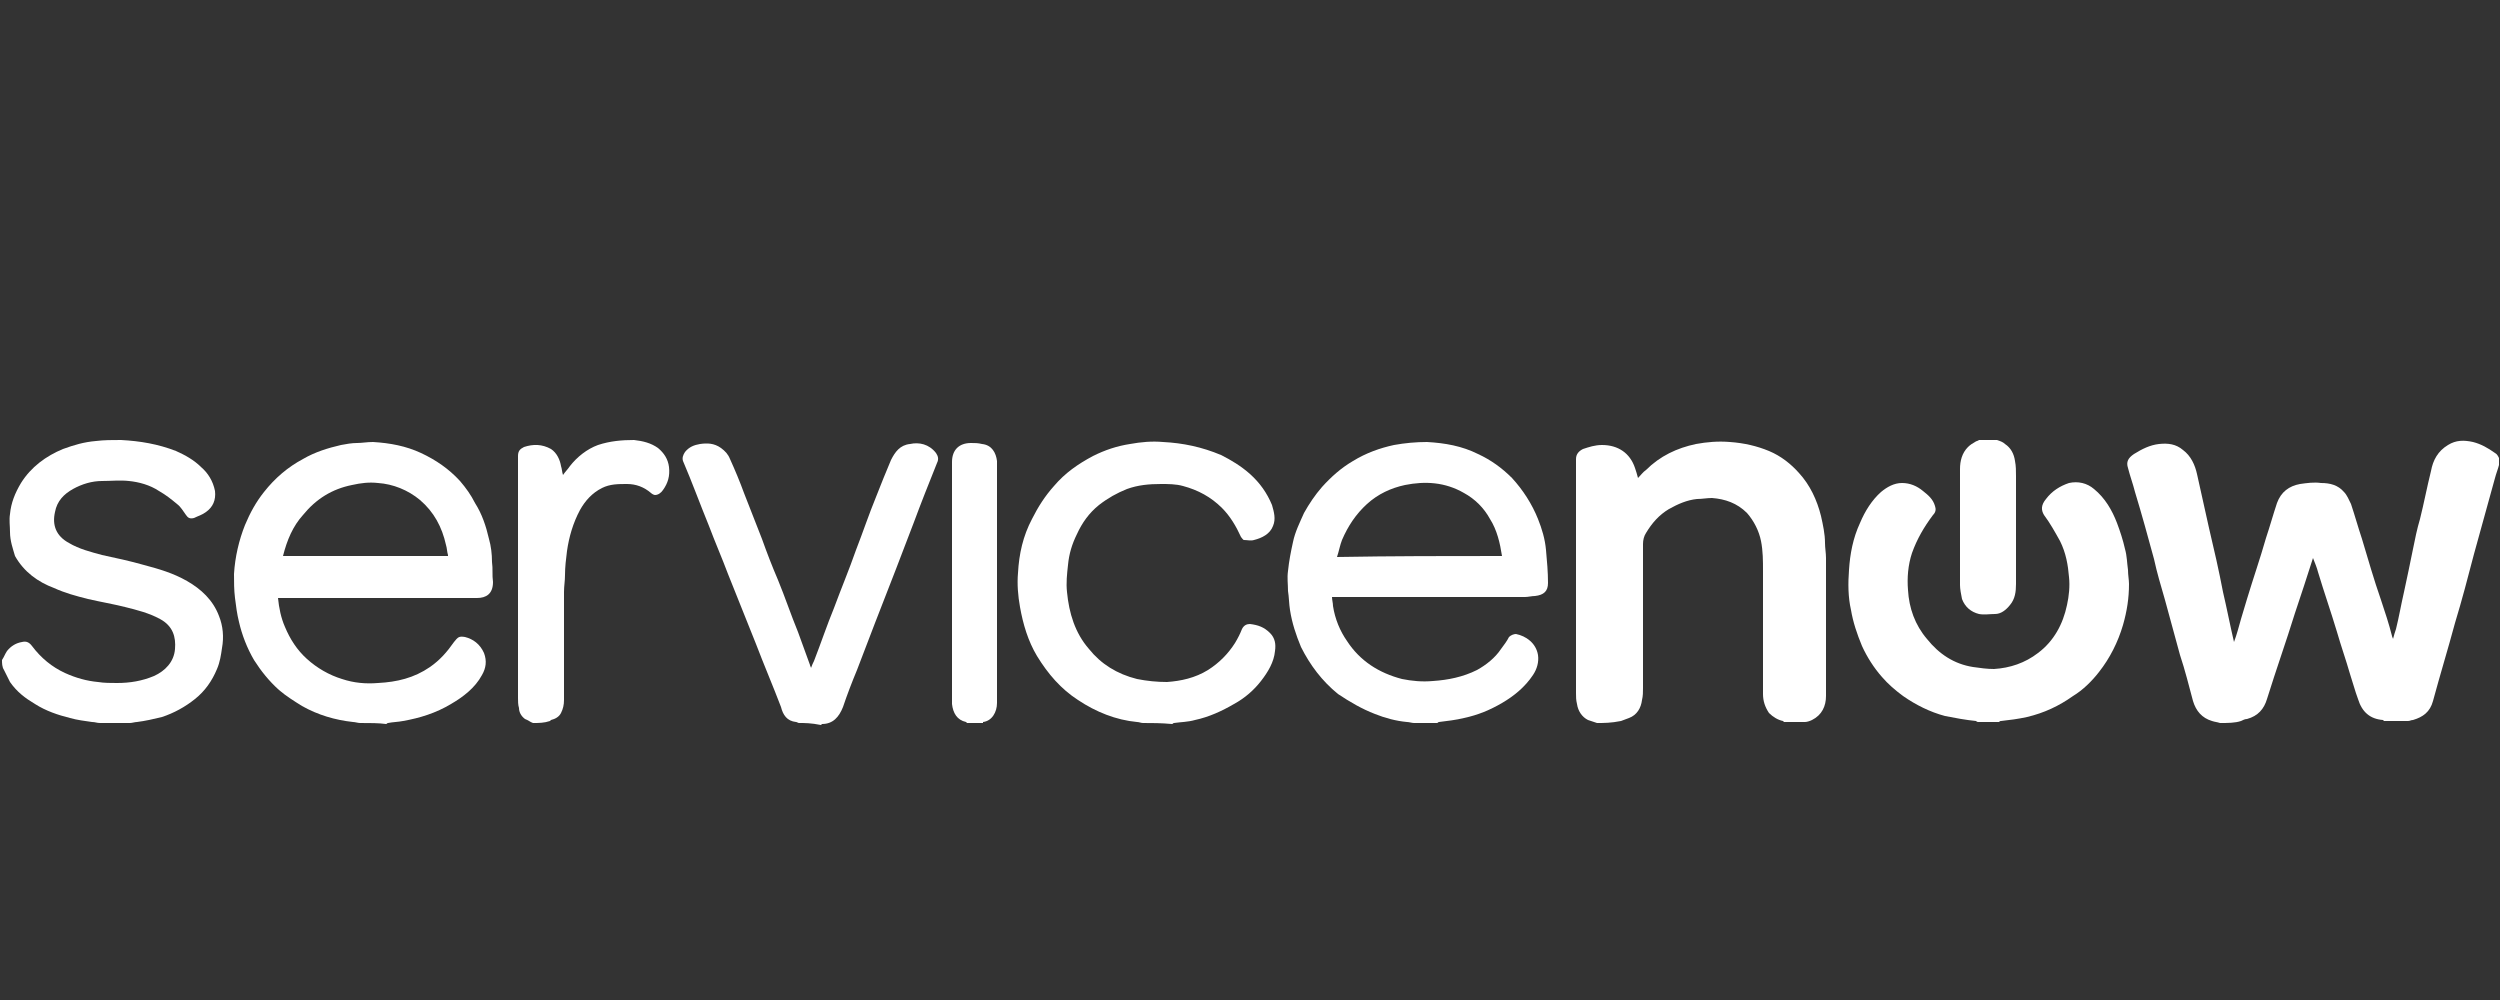
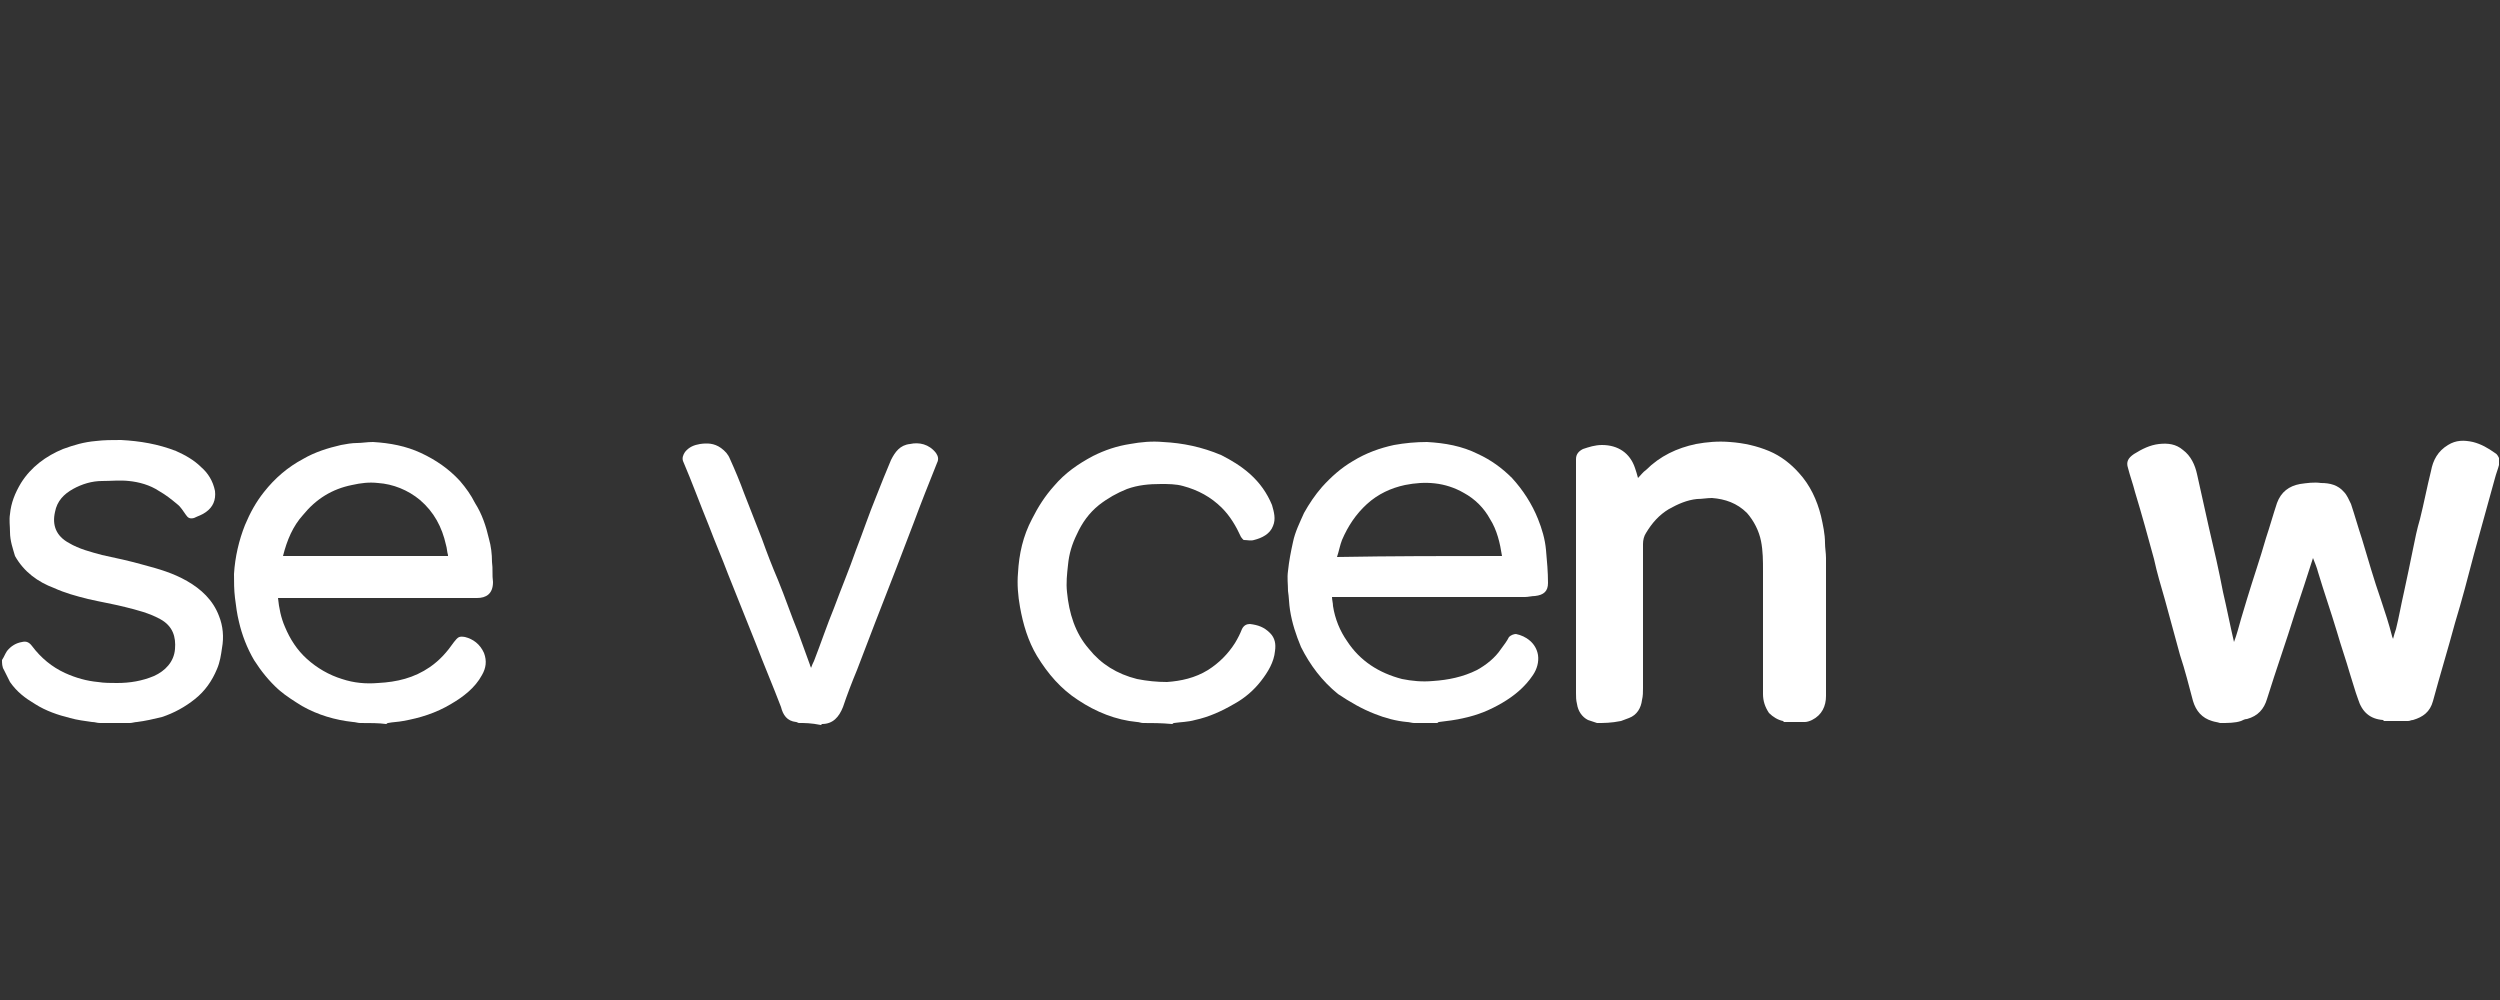
<svg xmlns="http://www.w3.org/2000/svg" version="1.1" id="Layer_1" x="0px" y="0px" viewBox="0 0 250 100" enable-background="new 0 0 250 100" xml:space="preserve">
  <rect x="0" y="0" width="250" height="100" fill="#333333" stroke="none" />
-   <path fill="#FFFFFF" d="M197.8,72.2c-0.1,0-0.2-0.1-0.2-0.1c-1-0.1-2.1-0.3-3.1-0.5c-1.5-0.4-2.9-1.1-4.2-2  c-0.8-0.6-1.5-1.2-2.1-1.9c-0.8-0.9-1.5-2-2-3.1c-0.5-1.2-0.9-2.4-1.1-3.6c-0.3-1.3-0.3-2.7-0.2-4c0.1-1.6,0.4-3.2,1.1-4.7  c0.5-1.2,1.2-2.3,2.1-3.1c0.6-0.5,1.3-0.9,2.1-0.9c0.8,0,1.5,0.3,2.1,0.8c0.5,0.4,1,0.8,1.2,1.5c0.1,0.3,0.1,0.6-0.2,0.9  c-0.9,1.2-1.6,2.4-2.1,3.8c-0.4,1.2-0.5,2.5-0.4,3.7c0.1,1.8,0.7,3.5,1.9,4.9c1.2,1.5,2.7,2.5,4.6,2.8c0.7,0.1,1.4,0.2,2.1,0.2  c1.6-0.1,3.1-0.6,4.4-1.6c1.6-1.2,2.5-2.9,2.9-4.8c0.2-0.9,0.3-1.9,0.2-2.8c-0.1-1.2-0.3-2.4-0.9-3.6c-0.5-0.9-1-1.8-1.6-2.6  c-0.3-0.5-0.3-1,0.2-1.6c0.6-0.8,1.4-1.3,2.3-1.6c0.9-0.2,1.8,0,2.5,0.6c1.1,0.9,1.8,2.1,2.3,3.4c0.3,0.8,0.6,1.7,0.8,2.6  c0.2,0.7,0.2,1.4,0.3,2.1c0,0.5,0.1,1,0.1,1.4c0,1.4-0.2,2.7-0.6,4.1c-0.5,1.7-1.3,3.3-2.4,4.7c-0.7,0.9-1.6,1.8-2.6,2.4  c-1.4,1-2.9,1.7-4.6,2.1c-0.9,0.2-1.7,0.3-2.6,0.4c-0.1,0-0.1,0-0.2,0.1C199.1,72.2,198.5,72.2,197.8,72.2z" />
  <path fill="#FFFFFF" d="M222,72.3c-0.3-0.1-0.5-0.1-0.8-0.2c-1-0.3-1.6-1-1.9-2c-0.4-1.5-0.8-3.1-1.3-4.6c-0.5-1.8-1-3.7-1.5-5.5  c-0.4-1.4-0.8-2.7-1.1-4.1c-0.6-2.2-1.2-4.4-1.9-6.7c-0.2-0.8-0.5-1.6-0.7-2.4c-0.2-0.6,0-1,0.6-1.4c0.8-0.5,1.6-0.9,2.5-1  c0.9-0.1,1.7,0,2.4,0.6c0.8,0.6,1.2,1.5,1.4,2.4c0.4,1.8,0.8,3.6,1.2,5.4c0.5,2.1,1,4.3,1.4,6.4c0.4,1.7,0.7,3.3,1.1,5  c0.3-0.8,0.5-1.6,0.7-2.3c0.2-0.7,0.4-1.3,0.6-2c0.6-2,1.3-4,1.9-6.1c0.4-1.2,0.7-2.3,1.1-3.5c0.4-1.1,1.2-1.7,2.3-1.9  c0.7-0.1,1.4-0.2,2.1-0.1c0.9,0,1.7,0.2,2.3,0.9c0.3,0.3,0.5,0.8,0.7,1.2c0.4,1.2,0.7,2.3,1.1,3.5c0.6,2,1.2,4.1,1.9,6.1  c0.4,1.2,0.8,2.4,1.1,3.6c0,0.1,0.1,0.2,0.1,0.3c0.1-0.4,0.2-0.7,0.3-1c0.3-1.2,0.5-2.4,0.8-3.7c0.3-1.4,0.6-2.8,0.9-4.3  c0.2-1,0.4-2,0.7-3c0.4-1.6,0.7-3.2,1.1-4.8c0.2-1.1,0.7-2,1.7-2.6c0.8-0.5,1.6-0.5,2.5-0.3c0.8,0.2,1.5,0.6,2.2,1.1  c0.2,0.1,0.3,0.3,0.4,0.5c0,0.2,0,0.4,0,0.7c-0.1,0.4-0.3,0.9-0.4,1.3c-0.7,2.5-1.4,5.1-2.1,7.6c-0.6,2.3-1.2,4.6-1.9,6.9  c-0.7,2.6-1.5,5.2-2.2,7.8c-0.3,1.1-1,1.6-2,1.9c-0.2,0-0.3,0.1-0.5,0.1c-0.8,0-1.6,0-2.4,0c0,0-0.1-0.1-0.1-0.1  c-1.3-0.1-2.1-0.8-2.5-2.1c-0.3-0.8-0.5-1.6-0.8-2.5c-0.4-1.4-0.9-2.8-1.3-4.2c-0.6-2-1.3-4-1.9-6c-0.1-0.4-0.3-0.9-0.5-1.4  c-0.6,1.9-1.2,3.7-1.8,5.5c-0.9,2.9-1.9,5.7-2.8,8.6c-0.3,1-0.9,1.7-2,2c-0.2,0-0.4,0.1-0.6,0.2C223.5,72.3,222.8,72.3,222,72.3z" />
  <path fill="#FFFFFF" d="M159.7,72.3c-0.3-0.1-0.6-0.2-0.9-0.3c-0.6-0.3-1-0.9-1.1-1.6c-0.1-0.4-0.1-0.7-0.1-1.1c0-7.8,0-15.6,0-23.4  c0-0.5,0.3-0.8,0.7-1c0.6-0.2,1.2-0.4,1.9-0.4c1.6,0,2.8,0.8,3.3,2.3c0.1,0.3,0.2,0.6,0.3,1c0.3-0.3,0.5-0.6,0.8-0.8  c1.4-1.4,3.1-2.2,5-2.6c1.1-0.2,2.2-0.3,3.4-0.2c1.4,0.1,2.7,0.4,3.9,0.9c1.2,0.5,2.2,1.3,3,2.2c1.1,1.2,1.8,2.7,2.2,4.3  c0.2,0.9,0.4,1.8,0.4,2.7c0,0.5,0.1,1,0.1,1.5c0,4.6,0,9.2,0,13.8c0,1-0.4,1.9-1.4,2.4c-0.2,0.1-0.5,0.2-0.7,0.2c-0.7,0-1.4,0-2.1,0  c0,0-0.1-0.1-0.1-0.1c-0.5-0.1-1-0.4-1.4-0.8c-0.4-0.6-0.6-1.2-0.6-1.9c0-4.1,0-8.2,0-12.3c0-1,0-2-0.2-3c-0.2-1-0.7-2-1.4-2.8  c-1-1-2.2-1.4-3.5-1.5c-0.5,0-1,0.1-1.5,0.1c-1,0.1-1.9,0.5-2.8,1c-1,0.6-1.7,1.4-2.3,2.4c-0.2,0.3-0.3,0.7-0.3,1.1  c0,4.8,0,9.6,0,14.4c0,0.4,0,0.8-0.1,1.2c-0.1,0.8-0.5,1.5-1.3,1.8c-0.3,0.1-0.5,0.2-0.8,0.3C161.1,72.3,160.4,72.3,159.7,72.3z" />
  <path fill="#FFFFFF" d="M141.4,72.3c-0.2,0-0.5-0.1-0.7-0.1c-1.1-0.1-2.2-0.4-3.2-0.8c-1.3-0.5-2.5-1.2-3.7-2  c-1.6-1.3-2.8-2.9-3.7-4.7c-0.5-1.2-0.9-2.4-1.1-3.7c-0.1-0.6-0.1-1.3-0.2-1.9c0-0.7-0.1-1.3,0-2c0.1-1,0.3-2,0.5-2.9  c0.2-1,0.7-2,1.1-2.9c0.5-0.9,1.1-1.8,1.8-2.6c0.9-1,1.9-1.9,3.1-2.6c1.3-0.8,2.7-1.3,4.1-1.6c1.1-0.2,2.2-0.3,3.3-0.3  c1.8,0.1,3.5,0.4,5.1,1.2c1.3,0.6,2.4,1.4,3.4,2.4c1.1,1.2,2,2.6,2.6,4.1c0.4,1,0.7,2,0.8,3.1c0.1,1.1,0.2,2.2,0.2,3.3  c0,0.8-0.4,1.2-1.3,1.3c-0.3,0-0.7,0.1-1,0.1c-6.3,0-12.5,0-18.8,0c-0.1,0-0.3,0-0.5,0c0,0.3,0.1,0.6,0.1,0.9  c0.2,1.3,0.7,2.5,1.4,3.5c1.3,2,3.2,3.2,5.5,3.8c1,0.2,2,0.3,3.1,0.2c1.5-0.1,3-0.4,4.4-1.1c0.9-0.5,1.8-1.2,2.4-2.1  c0.3-0.4,0.6-0.8,0.8-1.2c0.2-0.2,0.5-0.3,0.7-0.3c1,0.2,2,0.9,2.2,2.1c0.1,0.7-0.1,1.4-0.5,2c-0.8,1.2-1.9,2.1-3.1,2.8  c-1.2,0.7-2.4,1.2-3.8,1.5c-0.8,0.2-1.7,0.3-2.5,0.4c-0.1,0-0.1,0.1-0.2,0.1C143.2,72.3,142.3,72.3,141.4,72.3z M150.2,55.6  c-0.2-1.3-0.5-2.6-1.2-3.7c-0.6-1.1-1.5-2-2.6-2.6c-1.9-1.1-3.9-1.2-5.9-0.8c-1.4,0.3-2.7,0.9-3.8,1.9c-1.1,1-1.9,2.2-2.5,3.6  c-0.2,0.5-0.3,1.1-0.5,1.7C139.2,55.6,144.7,55.6,150.2,55.6z" />
  <path fill="#FFFFFF" d="M36,72.3c-0.2,0-0.5-0.1-0.7-0.1c-1.8-0.2-3.5-0.7-5.1-1.6c-0.8-0.5-1.6-1-2.3-1.6c-1-0.9-1.8-1.9-2.5-3  c-0.7-1.2-1.2-2.5-1.5-3.8c-0.2-0.8-0.3-1.6-0.4-2.4c-0.1-0.8-0.1-1.6-0.1-2.4c0.1-1.7,0.5-3.4,1.1-4.9c0.5-1.2,1.1-2.3,1.9-3.3  c1.1-1.4,2.4-2.5,3.9-3.3c1.2-0.7,2.5-1.1,3.8-1.4c0.5-0.1,1.1-0.2,1.6-0.2c0.5,0,1-0.1,1.6-0.1c1.7,0.1,3.3,0.4,4.8,1.1  c1.5,0.7,2.8,1.6,3.9,2.8c0.6,0.7,1.1,1.4,1.5,2.2c0.7,1.1,1.1,2.3,1.4,3.6c0.2,0.7,0.3,1.5,0.3,2.3c0.1,0.7,0,1.3,0.1,2  c0,1.2-0.7,1.6-1.6,1.6c-1.2,0-2.4,0-3.6,0c-5.3,0-10.6,0-15.9,0c-0.1,0-0.3,0-0.4,0c0.1,1,0.3,2,0.7,2.9c0.5,1.2,1.2,2.3,2.2,3.2  c1,0.9,2.2,1.6,3.5,2c1.2,0.4,2.4,0.5,3.6,0.4c1.9-0.1,3.6-0.5,5.2-1.6c1-0.7,1.7-1.5,2.4-2.5c0.4-0.5,0.5-0.6,1.1-0.5  c0.8,0.2,1.5,0.7,1.9,1.6c0.3,0.8,0.2,1.5-0.2,2.2c-0.7,1.3-1.9,2.2-3.1,2.9c-1.5,0.9-3.1,1.4-4.8,1.7c-0.5,0.1-1,0.1-1.5,0.2  c-0.1,0-0.1,0.1-0.2,0.1C37.9,72.3,37,72.3,36,72.3z M28.3,55.6c5.5,0,11,0,16.5,0c0-0.1,0-0.1,0-0.1c-0.1-0.3-0.1-0.7-0.2-1  c-0.4-1.8-1.2-3.3-2.6-4.5c-1.2-1-2.7-1.6-4.2-1.7c-0.9-0.1-1.7,0-2.6,0.2c-2,0.4-3.6,1.4-4.9,3C29.3,52.6,28.7,54,28.3,55.6z" />
  <path fill="#FFFFFF" d="M0.2,66c0.2-0.3,0.3-0.6,0.5-0.9c0.4-0.5,0.9-0.8,1.5-0.9c0.4-0.1,0.7,0,1,0.4c0.9,1.2,2,2.1,3.3,2.7  c1.1,0.5,2.2,0.8,3.3,0.9c0.6,0.1,1.3,0.1,1.9,0.1c1.3,0,2.5-0.2,3.7-0.7c1.1-0.5,2-1.4,2.1-2.7c0.1-1.2-0.2-2.3-1.5-3  c-1.1-0.6-2.3-0.9-3.5-1.2c-1.2-0.3-2.4-0.5-3.7-0.8c-1.2-0.3-2.3-0.6-3.4-1.1c-1.6-0.6-3-1.6-3.9-3.2C1.3,54.9,1,54.1,1,53.2  c0-0.6-0.1-1.2,0-1.8c0.1-1.1,0.5-2.1,1.1-3.1c1-1.6,2.5-2.7,4.2-3.4c1.1-0.4,2.1-0.7,3.3-0.8c0.8-0.1,1.6-0.1,2.5-0.1  c1.9,0.1,3.7,0.4,5.5,1.1c0.9,0.4,1.8,0.9,2.5,1.6c0.7,0.6,1.2,1.4,1.4,2.4c0.1,0.9-0.2,1.6-0.9,2.1c-0.4,0.3-0.8,0.4-1.2,0.6  c-0.4,0.1-0.6,0-0.8-0.3c-0.3-0.4-0.5-0.8-0.9-1.1c-0.6-0.5-1.1-0.9-1.8-1.3c-0.9-0.6-2-0.9-3-1c-0.9-0.1-1.8,0-2.7,0  c-1,0-2,0.3-2.9,0.8c-0.9,0.5-1.6,1.2-1.8,2.3c-0.3,1.3,0.1,2.4,1.4,3.1c1,0.6,2.2,0.9,3.3,1.2c1.4,0.3,2.8,0.6,4.2,1  c1.5,0.4,2.9,0.8,4.3,1.6c1.4,0.8,2.6,1.9,3.2,3.5c0.4,1,0.5,2.1,0.3,3.2c-0.1,0.7-0.2,1.4-0.5,2.1c-0.5,1.2-1.2,2.2-2.2,3  c-1,0.8-2.1,1.4-3.3,1.8c-0.8,0.2-1.7,0.4-2.5,0.5c-0.2,0-0.5,0.1-0.7,0.1c-1,0-2,0-3,0c-0.3,0-0.5-0.1-0.8-0.1  c-0.7-0.1-1.5-0.2-2.2-0.4c-1.2-0.3-2.4-0.7-3.5-1.4c-1-0.6-1.8-1.2-2.5-2.2c-0.2-0.4-0.4-0.8-0.6-1.2C0.2,66.7,0.2,66.3,0.2,66z" />
  <path fill="#FFFFFF" d="M114.3,72.3c-0.2,0-0.4-0.1-0.6-0.1c-2.1-0.2-4.1-1-5.9-2.2c-1.7-1.1-3-2.6-4.1-4.4  c-0.9-1.5-1.4-3.2-1.7-4.9c-0.2-1.1-0.3-2.3-0.2-3.4c0.1-1.9,0.5-3.7,1.4-5.4c0.6-1.2,1.3-2.3,2.2-3.3c1.1-1.3,2.4-2.2,3.9-3  c1.2-0.6,2.4-1,3.7-1.2c1.1-0.2,2.2-0.3,3.3-0.2c2,0.1,3.9,0.5,5.8,1.3c1,0.5,2,1.1,2.9,1.9c1,0.9,1.7,1.9,2.2,3.1  c0.2,0.7,0.4,1.4,0.1,2.1c-0.3,0.8-1.1,1.2-1.9,1.4c-0.3,0.1-0.7,0-1,0c-0.1,0-0.2-0.2-0.3-0.3c-0.5-1.1-1.1-2.1-1.9-2.9  c-1.1-1.1-2.4-1.8-3.9-2.2c-0.7-0.2-1.5-0.2-2.2-0.2c-1.2,0-2.3,0.1-3.4,0.5c-1,0.4-1.9,0.9-2.8,1.6c-1,0.8-1.7,1.8-2.2,2.9  c-0.5,1-0.8,2-0.9,3.1c-0.1,0.9-0.2,1.8-0.1,2.7c0.2,2.1,0.8,4.1,2.2,5.7c1.2,1.5,2.8,2.5,4.8,3c1,0.2,2,0.3,3,0.3  c1.4-0.1,2.8-0.4,4.1-1.2c1.1-0.7,2-1.6,2.7-2.7c0.3-0.5,0.5-0.9,0.7-1.4c0.2-0.4,0.5-0.5,0.8-0.5c0.8,0.1,1.4,0.3,2,0.9  c0.5,0.5,0.6,1.1,0.5,1.8c-0.1,1.1-0.7,2.1-1.4,3c-0.7,0.9-1.6,1.7-2.7,2.3c-1.2,0.7-2.5,1.3-3.9,1.6c-0.7,0.2-1.4,0.2-2.1,0.3  c-0.1,0-0.1,0.1-0.2,0.1C116.1,72.3,115.2,72.3,114.3,72.3z" />
  <path fill="#FFFFFF" d="M79.9,72.3c-0.1,0-0.2-0.1-0.3-0.1c-0.9-0.1-1.3-0.7-1.5-1.5c-0.8-2.1-1.7-4.2-2.5-6.3  c-0.9-2.3-1.9-4.7-2.8-7c-0.6-1.6-1.3-3.2-1.9-4.8c-0.9-2.2-1.7-4.4-2.6-6.5c-0.1-0.3,0-0.6,0.2-0.9c0.4-0.5,0.9-0.7,1.5-0.8  c0.7-0.1,1.4-0.1,2.1,0.4c0.4,0.3,0.7,0.6,0.9,1.1c0.5,1.1,1,2.3,1.4,3.4c0.6,1.5,1.2,3.1,1.8,4.6c0.5,1.4,1,2.7,1.6,4.1  c0.7,1.7,1.3,3.5,2,5.2c0.4,1.1,0.8,2.2,1.2,3.3c0,0.1,0.1,0.2,0.1,0.3c0.1-0.3,0.2-0.5,0.3-0.7c0.7-1.8,1.3-3.6,2-5.3  c0.7-1.9,1.5-3.8,2.2-5.8c0.7-1.8,1.3-3.6,2-5.3c0.5-1.3,1-2.5,1.5-3.7c0.4-0.8,0.9-1.5,1.9-1.6c0.9-0.2,1.9,0,2.6,0.9  c0.2,0.3,0.3,0.6,0.1,1c-0.8,2-1.6,4-2.3,5.9c-0.6,1.6-1.2,3.1-1.8,4.7c-0.7,1.8-1.4,3.6-2.1,5.4c-0.6,1.6-1.2,3.1-1.8,4.7  c-0.5,1.2-1,2.5-1.4,3.7c-0.4,1-1,1.7-2.1,1.7c0,0,0,0-0.1,0.1C81.1,72.3,80.5,72.3,79.9,72.3z" />
-   <path fill="#FFFFFF" d="M53.3,72.3c-0.3-0.1-0.5-0.3-0.8-0.4c-0.4-0.3-0.6-0.7-0.6-1.1c-0.1-0.3-0.1-0.7-0.1-1c0-8.1,0-16.1,0-24.2  c0-0.5,0.2-0.7,0.6-0.9c0.9-0.3,1.8-0.3,2.7,0.2c0.6,0.4,0.9,1.1,1,1.7c0.1,0.3,0.1,0.6,0.2,0.9c0.2-0.3,0.5-0.6,0.7-0.9  c0.7-0.9,1.7-1.7,2.8-2.1c1.2-0.4,2.4-0.5,3.6-0.5c0.9,0.1,1.7,0.3,2.4,0.8c0.6,0.5,1,1.1,1.1,1.9c0.1,0.9-0.1,1.6-0.6,2.3  c-0.2,0.3-0.5,0.5-0.8,0.5c-0.1,0-0.3-0.1-0.4-0.2c-0.7-0.6-1.5-0.9-2.4-0.9c-0.9,0-1.7,0-2.5,0.4c-1,0.5-1.7,1.3-2.2,2.2  c-0.7,1.3-1.1,2.7-1.3,4.1c-0.1,0.8-0.2,1.6-0.2,2.4c0,0.6-0.1,1.1-0.1,1.7c0,3.6,0,7.2,0,10.8c0,0.5-0.1,0.9-0.3,1.3  c-0.2,0.4-0.6,0.6-1,0.7c0,0-0.1,0.1-0.1,0.1C54.4,72.3,53.9,72.3,53.3,72.3z" />
-   <path fill="#FFFFFF" d="M96.7,72.3c0,0-0.1-0.1-0.1-0.1c-0.9-0.2-1.3-0.9-1.4-1.8c0-1,0-2.1,0-3.1c0-7,0-14,0-21.1  c0-1.2,0.7-1.9,1.9-1.9c0.4,0,0.7,0,1.1,0.1c1,0.1,1.4,0.9,1.5,1.7c0,0.7,0,1.5,0,2.2c0,7.3,0,14.7,0,22c0,0.9-0.5,1.8-1.4,1.9  c0,0,0,0,0,0.1C97.8,72.3,97.2,72.3,96.7,72.3z" />
-   <path fill="#FFFFFF" d="M199.7,44c0.3,0.1,0.6,0.2,0.8,0.4c0.6,0.4,0.9,1,1,1.7c0.1,0.5,0.1,1,0.1,1.5c0,3.6,0,7.2,0,10.8  c0,0.8-0.1,1.5-0.6,2.1c-0.4,0.5-0.9,0.9-1.5,0.9c-0.5,0-1.1,0.1-1.6,0c-0.8-0.2-1.4-0.7-1.7-1.5c-0.1-0.5-0.2-1-0.2-1.4  c0-3.9,0-7.8,0-11.6c0-0.8,0.2-1.6,0.8-2.2c0.2-0.2,0.5-0.4,0.7-0.5c0.1-0.1,0.3-0.1,0.4-0.2C198.5,44,199.1,44,199.7,44z" />
</svg>